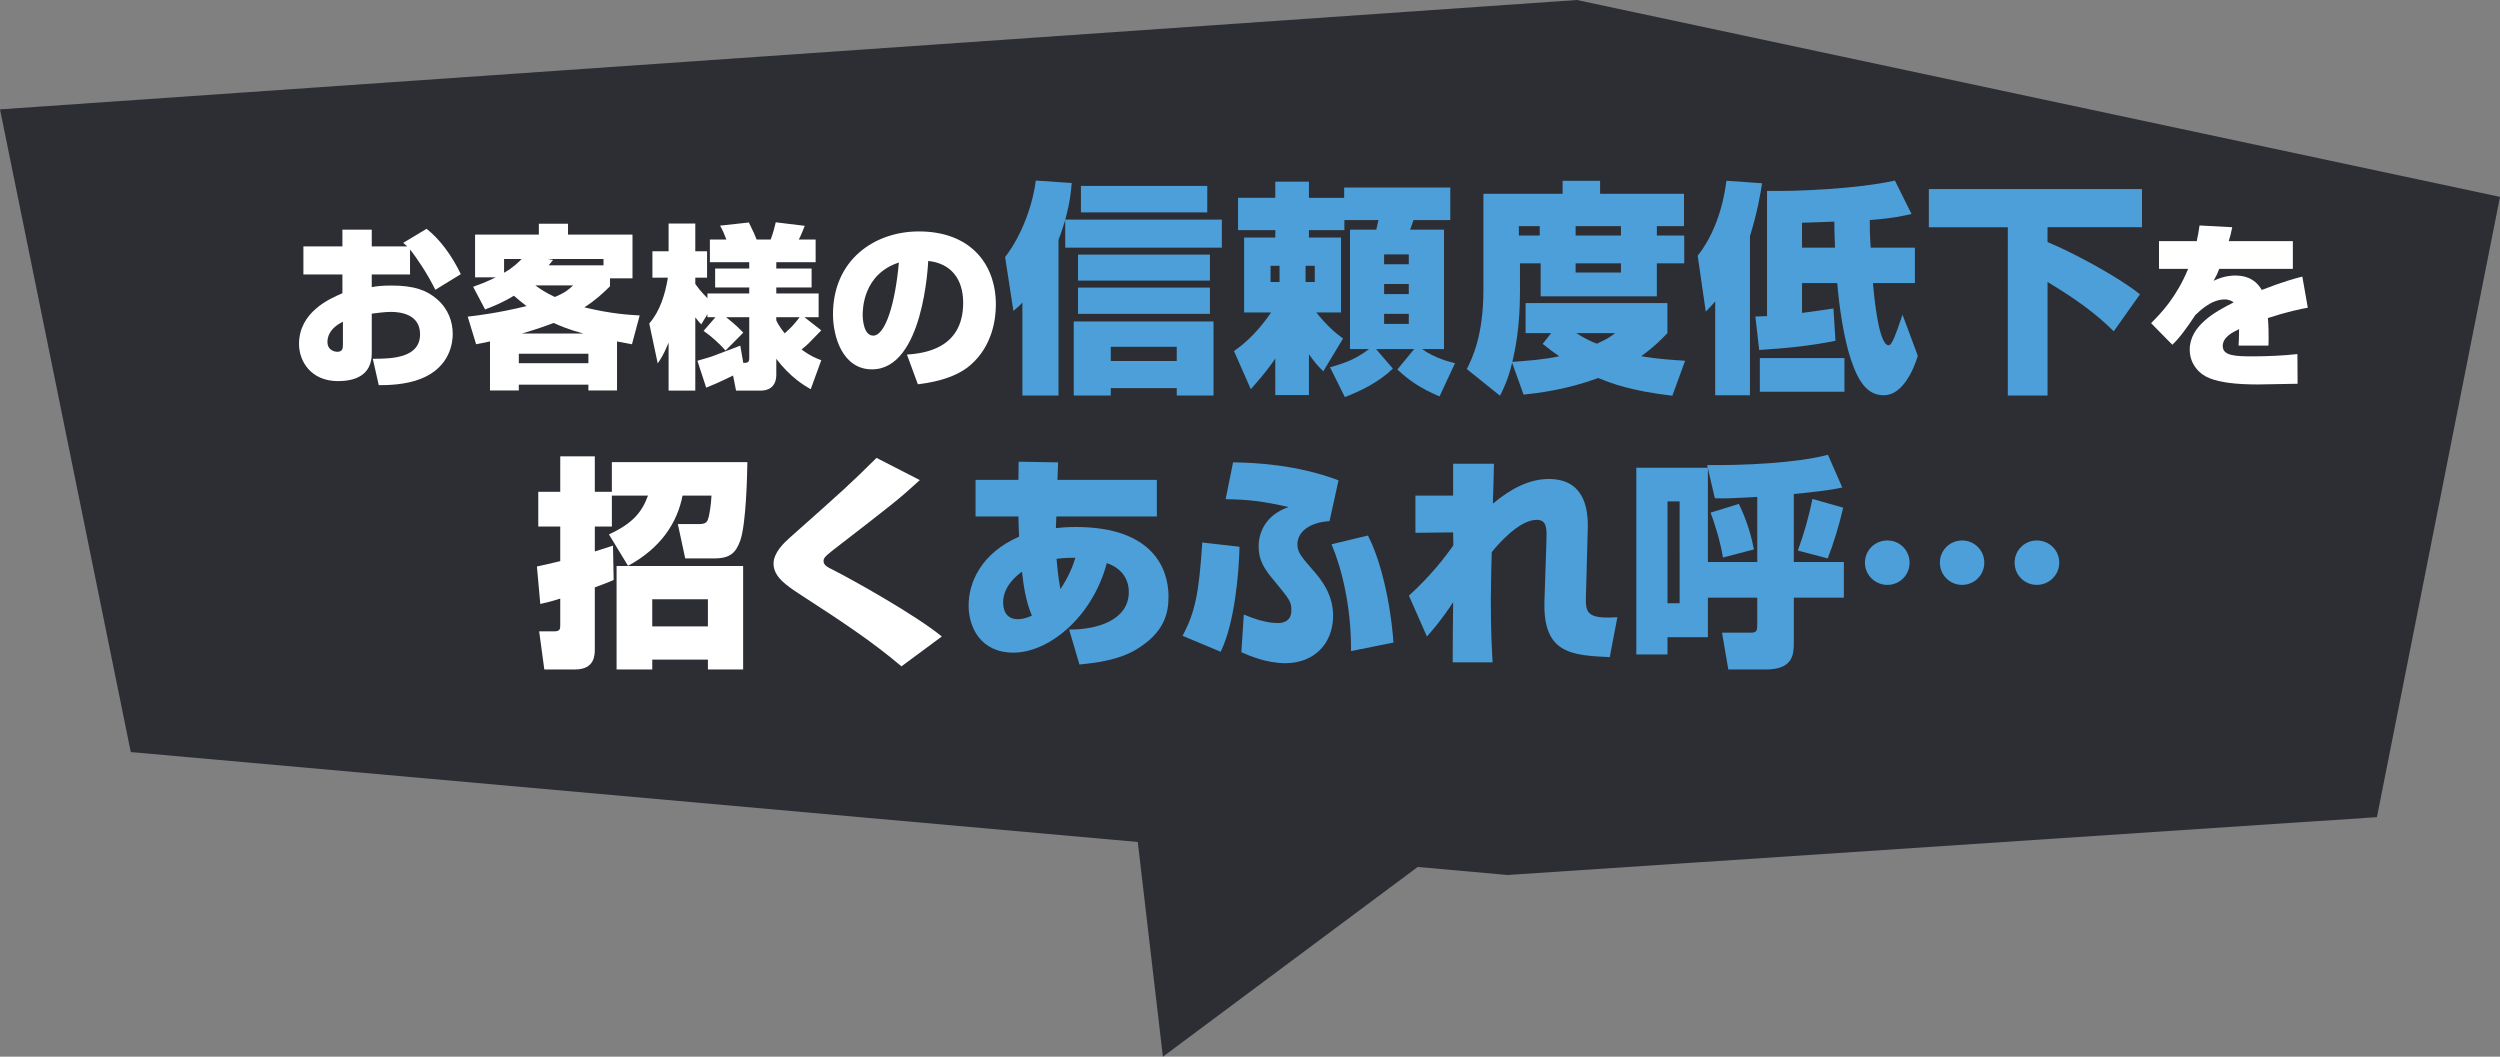
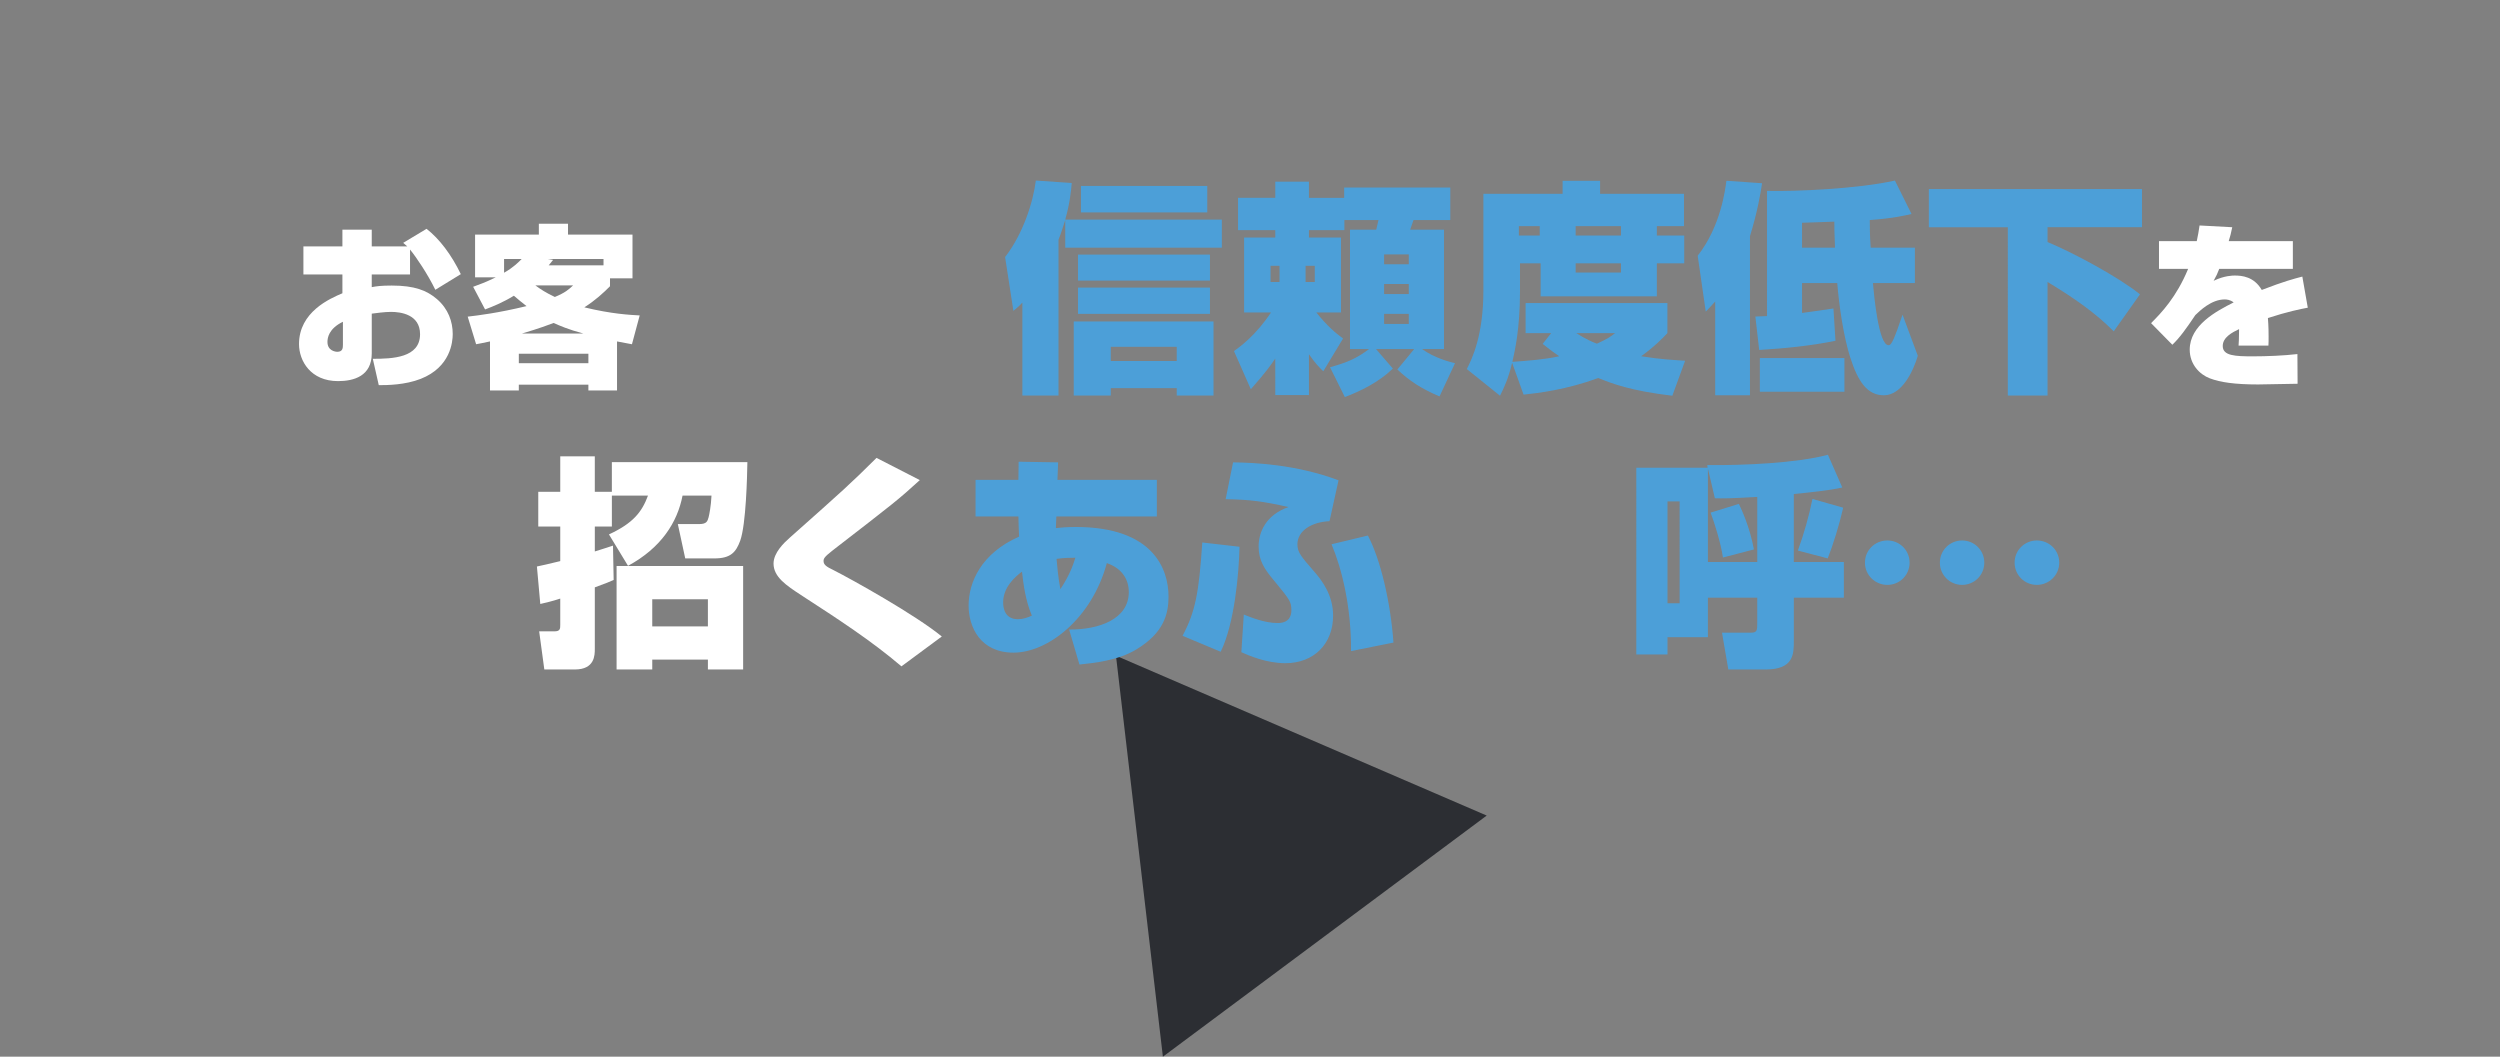
<svg xmlns="http://www.w3.org/2000/svg" version="1.1" id="レイヤー_1" x="0px" y="0px" width="256.209px" height="108.294px" viewBox="0 0 256.209 108.294" style="enable-background:new 0 0 256.209 108.294;" xml:space="preserve">
  <rect x="0" y="0" width="256.209" height="108.294" fill="#808080" stroke="none" />
  <style type="text/css">
	.st0{fill:#2C2E33;}
	.st1{fill:#FFFFFF;}
	.st2{fill:#4C9FD8;}
</style>
-   <polygon class="st0" points="243.595,83.744 154.513,89.673 13.402,77.075 0,11.208 161.608,0 256.209,20.178 " />
  <polygon class="st0" points="119.177,108.294 152.363,83.582 114.368,67.199 " />
  <g>
    <path class="st1" d="M43.715,23.449c1.332,1.044,2.557,2.665,3.511,4.646l-2.611,1.603c-0.792-1.621-1.944-3.331-2.593-4.124v2.557   h-3.925v1.296c0.486-0.09,0.937-0.162,2.053-0.162c2.341,0,3.601,0.504,4.627,1.386c1.171,1.008,1.62,2.323,1.62,3.583   c0,0.792-0.216,3.385-3.276,4.591c-1.603,0.63-3.421,0.648-4.304,0.648l-0.611-2.701c1.998,0,4.843-0.09,4.843-2.521   c0-2.035-1.999-2.287-2.971-2.287c-0.685,0-1.53,0.126-1.98,0.18v4.069c0,2.323-1.818,2.845-3.457,2.845   c-2.791,0-3.997-2.053-3.997-3.799c0-3.295,3.169-4.663,4.447-5.204V28.13h-3.997v-2.881h3.997v-1.711h3.007v1.711h3.637   c-0.108-0.09-0.216-0.18-0.414-0.36L43.715,23.449z M35.144,32.974c-1.477,0.72-1.585,1.674-1.585,2.071   c0,0.9,0.811,1.008,1.009,1.008c0.559,0,0.576-0.396,0.576-0.738V32.974z" />
    <path class="st1" d="M48.49,29.391c0.595-0.216,1.296-0.468,2.323-0.972h-2.125v-4.375h6.535v-1.116h2.989v1.116h6.608v4.483   h-2.305v0.81c-0.702,0.702-1.477,1.422-2.629,2.161c2.809,0.684,4.682,0.774,5.672,0.829l-0.793,2.953   c-0.701-0.126-1.062-0.198-1.53-0.288v5.023h-2.935v-0.594h-7.13v0.594h-2.953V34.99c-0.882,0.18-0.99,0.216-1.423,0.288   l-0.863-2.827c1.08-0.126,3.133-0.378,6.031-1.081c-0.432-0.324-0.918-0.738-1.297-1.062c-1.115,0.684-2.178,1.116-2.952,1.404   L48.49,29.391z M51.659,26.546v1.404c0.99-0.558,1.513-1.116,1.801-1.404H51.659z M53.171,36.25v0.973h7.13V36.25H53.171z    M59.779,34.18c-1.548-0.414-2.484-0.829-3.042-1.081c-0.486,0.18-1.459,0.558-3.242,1.081H59.779z M54.864,29.247   c0.504,0.378,1.08,0.756,1.998,1.188c1.081-0.45,1.404-0.756,1.873-1.188H54.864z M61.85,27.194v-0.648h-5.689l0.521,0.09   c-0.145,0.18-0.288,0.342-0.45,0.558H61.85z" />
-     <path class="st1" d="M73.327,32.505h-0.828v-0.306l-0.631,1.044c-0.288-0.306-0.378-0.414-0.612-0.72v7.508h-2.736v-4.916   c-0.54,1.314-0.847,1.729-1.116,2.125l-0.865-4.087c1.081-1.243,1.621-2.935,1.909-4.7h-1.585v-2.701h1.657v-2.845h2.736v2.845   h1.206v2.701h-1.206v0.648c0.522,0.756,1.152,1.368,1.243,1.458v-0.486h4.285v-0.612H73.29v-1.944h3.494V26.87h-4.033v-2.322h1.691   c-0.18-0.468-0.377-0.973-0.647-1.423l2.952-0.324c0.522,1.062,0.576,1.188,0.793,1.747h1.44c0.252-0.648,0.396-1.225,0.522-1.765   l2.971,0.36c-0.271,0.684-0.396,1.008-0.612,1.405h1.729v2.322h-4.033v0.648h3.619v1.944h-3.619v0.612h4.339v2.431h-1.458   l1.729,1.351c-1.314,1.368-1.368,1.422-2.017,1.962c0.918,0.684,1.458,0.882,2.017,1.099l-1.081,2.971   c-0.63-0.36-2.088-1.207-3.528-3.115v1.62c0,1.477-1.081,1.639-1.603,1.639h-2.521l-0.307-1.548   c-1.566,0.774-2.214,1.026-2.755,1.242l-0.9-2.755c0.414-0.126,0.847-0.234,1.459-0.432c0.432-0.144,2.467-0.954,2.935-1.116   l0.306,1.765c0.379,0,0.613,0,0.613-0.486v-4.195h-2.377c0.9,0.702,1.314,1.116,1.764,1.584l-1.818,1.836   c-0.63-0.738-1.566-1.548-2.25-2.017L73.327,32.505z M79.556,32.83c0.306,0.666,0.756,1.188,0.864,1.333   c0.702-0.648,0.9-0.829,1.53-1.657h-2.395V32.83z" />
-     <path class="st1" d="M92.948,36.341c1.567-0.126,5.762-0.486,5.762-5.312c0-2.502-1.313-4.051-3.582-4.285   c-0.019,0.306-0.486,11.109-5.762,11.109c-3.025,0-3.998-3.367-3.998-5.636c0-5.582,4.25-8.499,8.805-8.499   c5.204,0,7.887,3.259,7.887,7.508c0,1.495-0.36,4.231-2.593,6.176c-1.729,1.531-4.537,1.873-5.401,1.98L92.948,36.341z    M88.411,32.29c0,0.45,0.108,2.106,1.08,2.106c1.225,0,2.251-3.223,2.629-7.49C88.411,28.112,88.411,31.767,88.411,32.29z" />
    <path class="st2" d="M109.169,25.38v-2.828c-0.207,0.621-0.392,1.265-0.69,2.023v15.958h-3.702v-9.52   c-0.253,0.276-0.391,0.414-0.92,0.851l-0.851-5.519c1.816-2.345,2.874-5.587,3.15-7.841l3.679,0.253   c-0.068,0.805-0.184,2.047-0.666,3.749h16.05v2.874H109.169z M120.596,40.534v-0.759h-6.76v0.759h-3.795v-7.588h14.326v7.588   H120.596z M110.479,28.76v-2.667H124v2.667H110.479z M110.479,32.164v-2.69H124v2.69H110.479z M110.778,21.77v-2.714h12.946v2.714   H110.778z M120.596,35.544h-6.76v1.449h6.76V35.544z" />
    <path class="st2" d="M136.306,37.636c1.748-0.483,2.714-0.896,4.001-1.862h-1.954V23.54h2.69c0.092-0.391,0.138-0.552,0.229-0.989   h-3.495v1.035h-3.633v0.759h3.288v7.68h-2.529c1.126,1.403,1.954,2.093,2.736,2.667l-2.023,3.357   c-0.414-0.391-0.851-0.851-1.472-1.748v4.185h-3.449V36.74c-0.414,0.621-0.943,1.379-2.507,3.15l-1.725-3.909   c0.644-0.46,2.23-1.61,3.794-3.956H127.5v-7.68h3.196v-0.759h-3.817v-3.312h3.817V18.62h3.449v1.655h3.61v-1.058h10.876v3.334   h-3.771c-0.092,0.253-0.252,0.759-0.344,0.989h3.472v12.233h-2.253c1.287,0.92,2.805,1.311,3.38,1.449l-1.587,3.403   c-1.908-0.805-3.127-1.632-4.323-2.759l1.725-2.092h-3.909l1.725,2c-1.472,1.426-3.357,2.322-4.921,2.92L136.306,37.636z    M130.212,27.243v1.656h0.92v-1.656H130.212z M133.799,27.243v1.656h0.943v-1.656H133.799z M141.848,26.07v1.012h2.529V26.07   H141.848z M141.848,29.105v1.035h2.529v-1.035H141.848z M141.848,32.164v1.035h2.529v-1.035H141.848z" />
    <path class="st2" d="M170.881,34.141c-0.598,0.621-1.242,1.311-2.69,2.369c1.978,0.322,3.472,0.391,4.507,0.459l-1.311,3.587   c-4.301-0.506-6.232-1.265-7.589-1.816c-3.265,1.196-6.116,1.541-7.657,1.702l-1.173-3.266c-0.391,1.656-0.851,2.599-1.241,3.38   l-3.403-2.736c0.552-1.081,1.701-3.449,1.701-8.071v-9.888h8.117v-1.334h3.841v1.334h8.6v3.311H169.8v0.966h2.806v2.852H169.8v3.38   h-11.911v-3.38h-2.116v2.92c0,3.771-0.528,6.071-0.781,7.174c1.563-0.115,3.265-0.23,4.806-0.575   c-0.713-0.483-1.242-0.897-1.701-1.265l0.873-1.104h-2.621V31.06h14.533V34.141z M155.659,23.172v0.966h2.139v-0.966H155.659z    M161.476,23.172v0.966h4.646v-0.966H161.476z M161.476,26.99v0.943h4.646V26.99H161.476z M161.545,34.141   c1.012,0.644,1.725,0.943,2.115,1.081c1.149-0.529,1.38-0.713,1.862-1.081H161.545z" />
    <path class="st2" d="M175.779,30.899c-0.437,0.483-0.599,0.667-0.966,1.035l-0.828-5.726c2.369-3.013,2.828-6.807,2.943-7.681   l3.656,0.253c-0.161,1.058-0.46,2.875-1.242,5.427v16.303h-3.563V30.899z M196.544,36.463c-0.46,1.564-1.633,4.047-3.473,4.047   c-1.701,0-2.645-1.38-3.449-3.863c-0.689-2.162-1.149-5.312-1.334-7.634h-3.609v3.059c0.506-0.069,2.874-0.391,3.219-0.46   l0.207,3.311c-2.575,0.529-5.197,0.782-7.818,0.943l-0.391-3.426c0.414-0.023,0.644-0.023,1.195-0.046V19.562   c2.989,0.069,9.312-0.207,13.107-1.058l1.701,3.426c-0.735,0.161-1.793,0.437-4.277,0.621c0,0.713,0,1.472,0.093,2.828h4.53v3.633   h-4.301c0.115,1.265,0.575,6.37,1.609,6.37c0.185,0,0.346-0.253,0.575-0.782c0.138-0.322,0.437-1.104,0.851-2.346L196.544,36.463z    M189.024,40.143h-8.67v-3.449h8.67V40.143z M184.678,25.38h3.38c-0.069-1.563-0.069-2.276-0.069-2.667   c-0.299,0.023-2.598,0.092-3.311,0.115V25.38z" />
    <path class="st2" d="M197.674,19.378h21.845v3.909h-9.681v1.518c2.667,1.104,7.312,3.61,9.474,5.358l-2.69,3.794   c-1.793-1.816-4.024-3.403-6.783-5.059v11.635h-4.07V23.288h-8.094V19.378z" />
    <path class="st1" d="M228.768,23.287c-0.126,0.63-0.198,0.9-0.36,1.422h6.572v2.845h-7.544c-0.181,0.486-0.289,0.702-0.576,1.224   c1.098-0.54,1.998-0.54,2.16-0.54c0.738,0,1.98,0.108,2.773,1.477c2.286-0.882,3.258-1.134,4.158-1.369l0.559,3.187   c-0.774,0.144-2.106,0.414-4.087,1.062c0.071,0.846,0.071,1.602,0.071,1.908c0,0.378,0,0.648-0.018,0.918h-3.061   c0.035-0.396,0.035-0.576,0.054-1.692c-0.72,0.342-1.675,0.846-1.675,1.729c0,1.008,1.261,1.062,3.098,1.062   c1.386,0,3.187-0.072,4.555-0.234l0.018,3.043c-1.476,0.036-3.763,0.072-4.051,0.072c-2.358,0-3.871-0.216-4.951-0.63   c-1.045-0.396-2.053-1.44-2.053-2.935c0-2.503,2.719-3.943,4.502-4.843c-0.361-0.288-0.757-0.306-0.919-0.306   c-1.368,0-2.557,1.17-3.007,1.603c-0.918,1.368-1.584,2.305-2.358,3.043l-2.179-2.215c1.044-1.044,2.593-2.647,3.799-5.563h-2.988   v-2.845h3.871c0.125-0.576,0.197-0.99,0.287-1.602L228.768,23.287z" />
    <path class="st1" d="M62.707,50.79v3.173h-1.748v2.553c0.897-0.276,1.288-0.414,1.862-0.598l0.069,3.518   c-0.46,0.207-0.62,0.276-1.932,0.759v6.301c0,0.645,0,2.115-2.046,2.115h-3.128l-0.528-3.908h1.563c0.598,0,0.598-0.276,0.598-0.69   v-2.667c-0.92,0.299-1.38,0.391-2.046,0.552l-0.346-3.841c0.667-0.138,1.15-0.252,2.392-0.552v-3.541h-2.253v-3.564h2.253v-3.633   h3.541v3.633h1.748v-3.036h13.889c-0.022,1.426-0.138,6.393-0.735,8.049c-0.438,1.195-0.989,1.816-2.645,1.816h-2.989l-0.759-3.519   h2.184c0.782,0,0.852-0.299,0.967-0.689c0.068-0.253,0.252-1.173,0.299-2.23H69.95c-0.529,2.736-2.185,5.357-5.588,7.197   l-1.954-3.22c2.483-1.149,3.38-2.299,4.001-3.978H62.707z M76.159,58.009V68.61h-3.61v-1.012h-5.703v1.012h-3.656V58.009H76.159z    M66.845,61.413v2.783h5.703v-2.783H66.845z" />
    <path class="st1" d="M92.383,68.289c-3.082-2.622-6.439-4.806-10.302-7.312c-1.472-0.966-2.806-1.84-2.806-3.22   c0-1.104,1.058-2.115,1.655-2.645c5.565-4.943,6.187-5.495,8.899-8.186l4.438,2.276c-2.275,2.069-2.529,2.253-9.014,7.267   c-0.781,0.621-0.851,0.781-0.851,1.034c0,0.392,0.345,0.599,0.966,0.897c1.955,0.988,8.462,4.622,11.152,6.829L92.383,68.289z" />
    <path class="st2" d="M104.393,47.317l4.047,0.069l-0.069,1.793h10.187v3.749h-10.301l-0.047,1.195   c0.392-0.046,1.059-0.115,2.047-0.115c7.979,0,9.497,4.369,9.497,7.129c0,1.793-0.483,3.725-3.312,5.427   c-1.862,1.127-4.3,1.38-5.817,1.54l-1.058-3.587c3.059,0.023,6.116-1.058,6.116-3.84c0-1.426-0.827-2.483-2.253-2.967   c-1.518,5.657-6.025,9.175-9.566,9.175c-3.403,0-4.599-2.644-4.599-4.828c0-2.369,1.287-5.358,5.174-7.06   c-0.023-0.575-0.069-1.518-0.069-2.069h-4.392V49.18h4.392L104.393,47.317z M104.738,58.584c-0.759,0.552-1.932,1.633-1.932,3.15   c0,0.575,0.161,1.725,1.518,1.725c0.483,0,0.989-0.161,1.426-0.368C105.083,61.528,104.876,59.803,104.738,58.584z M110.211,57.159   c-0.506,0-1.081,0-1.932,0.115c0.046,0.506,0.161,1.932,0.392,3.104C109.589,58.998,109.958,57.963,110.211,57.159z" />
    <path class="st2" d="M121.192,65.161c1.311-2.46,1.679-4.392,2.023-9.565l3.817,0.437c-0.069,2.76-0.506,7.842-1.932,10.762   L121.192,65.161z M136.254,53.411c-1.886,0.092-3.289,1.012-3.289,2.368c0,0.828,0.368,1.242,1.725,2.806   c0.782,0.896,1.932,2.392,1.932,4.507c0,2.875-1.954,4.875-4.897,4.875c-1.955,0-3.794-0.805-4.507-1.127l0.252-3.862   c0.668,0.275,2.139,0.873,3.45,0.873c0.299,0,1.425,0,1.425-1.311c0-0.896-0.184-1.104-1.793-3.059   c-0.988-1.172-1.563-2.069-1.563-3.472c0-1.449,0.713-3.22,3.058-4.047c-2.575-0.575-3.863-0.759-6.438-0.806l0.759-3.771   c2.116,0.022,6.484,0.207,10.809,1.839L136.254,53.411z M138.461,66.725c0.023-4.6-0.966-8.509-2-10.946l3.725-0.896   c1.288,2.438,2.322,6.783,2.621,10.969L138.461,66.725z" />
-     <path class="st2" d="M144.391,61.045c2.276-2.07,3.726-3.979,4.553-5.151l-0.022-1.334l-3.863,0.046V50.79h3.863v-3.266h4.185   c-0.022,1.035-0.092,3.771-0.114,4.093c1.862-1.563,3.771-2.529,5.726-2.529c3.518,0,4.07,2.829,4.001,5.105l-0.184,6.737   c-0.046,1.747-0.093,2.553,3.219,2.322l-0.781,4.093c-4.001-0.184-6.876-0.391-6.692-5.794l0.207-6.255   c0.023-1.035,0.069-2.023-0.988-2.023c-1.84,0-4.024,2.575-4.622,3.312c-0.022,0.552-0.092,3.587-0.092,4.897   c0,3.081,0.092,4.921,0.184,6.393h-4.093c0-0.989,0.023-5.266,0.046-6.163c-0.253,0.392-1.219,1.886-2.69,3.519L144.391,61.045z" />
    <path class="st2" d="M183.838,57.596h5.128v3.656h-5.128v4.438c0,1.311,0,2.92-2.874,2.92h-3.841l-0.644-3.771h2.967   c0.644,0,0.644-0.276,0.644-0.966v-2.621h-5.059v4.047h-4.14v1.771h-3.196V47.938h7.312l-0.046-0.276   c3.679,0.046,9.244-0.207,12.371-1.058l1.472,3.357c-1.311,0.299-3.334,0.506-4.967,0.667V57.596z M170.892,51.387v10.439h1.242   V51.387H170.892z M180.09,50.927c-2.852,0.161-3.495,0.161-4.346,0.138l-0.713-3.058v9.589h5.059V50.927z M178.205,51.64   c0.253,0.528,1.127,2.368,1.541,4.668l-3.173,0.828c-0.23-1.564-0.92-3.702-1.266-4.6L178.205,51.64z M188.897,52.031   c-0.413,1.816-1.034,3.794-1.586,5.197l-3.059-0.805c0.621-1.702,1.15-3.564,1.494-5.289L188.897,52.031z" />
    <path class="st2" d="M195.702,57.665c0,1.265-1.012,2.276-2.277,2.276c-1.265,0-2.299-1.012-2.299-2.276   c0-1.287,1.034-2.276,2.299-2.276C194.667,55.388,195.702,56.377,195.702,57.665z M203.358,57.665c0,1.265-1.012,2.276-2.275,2.276   c-1.266,0-2.277-1.012-2.277-2.276c0-1.287,1.035-2.276,2.277-2.276C202.324,55.388,203.358,56.377,203.358,57.665z    M211.039,57.665c0,1.265-1.034,2.276-2.3,2.276c-1.264,0-2.275-1.012-2.275-2.276c0-1.287,1.034-2.276,2.275-2.276   C210.004,55.388,211.039,56.377,211.039,57.665z" />
  </g>
</svg>